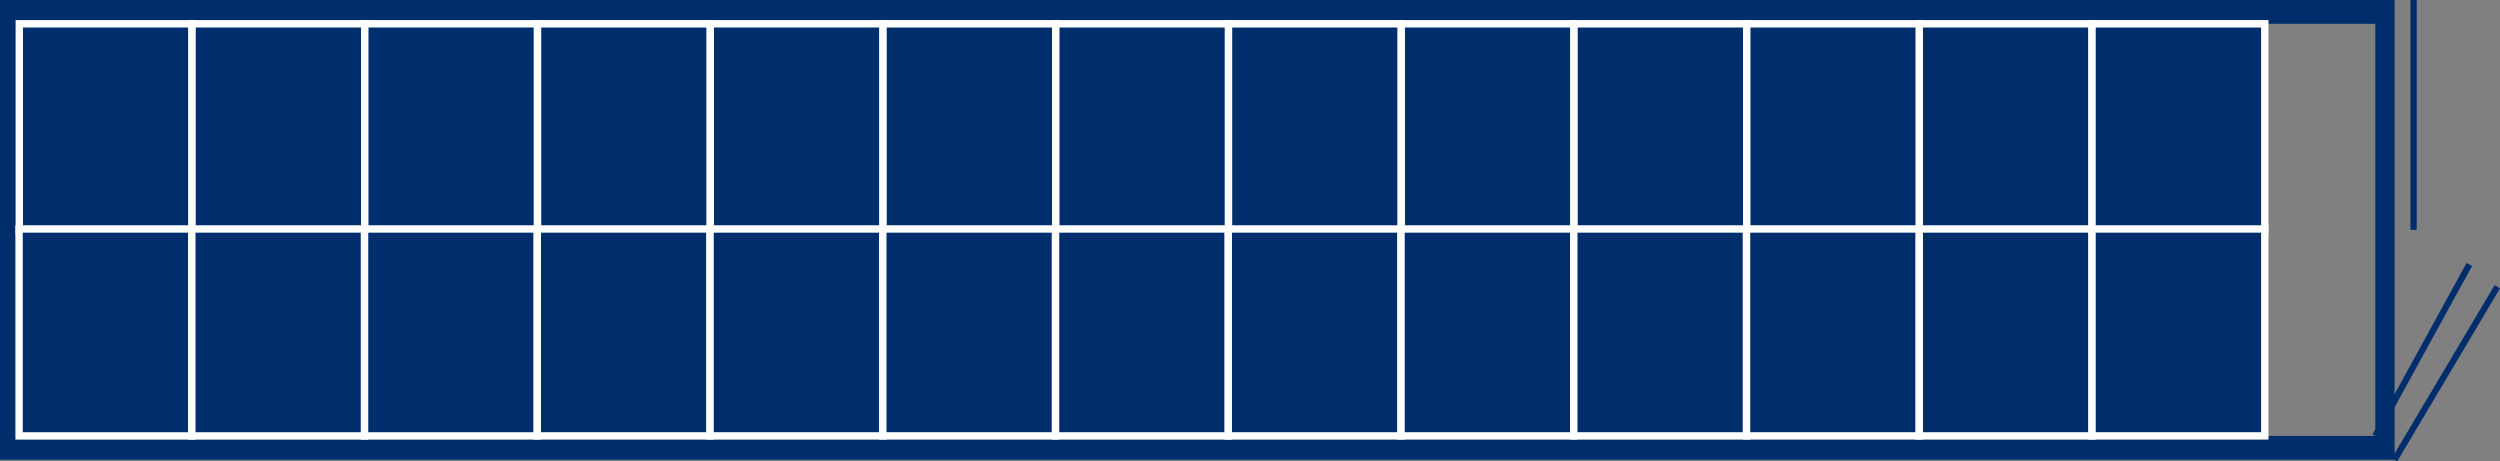
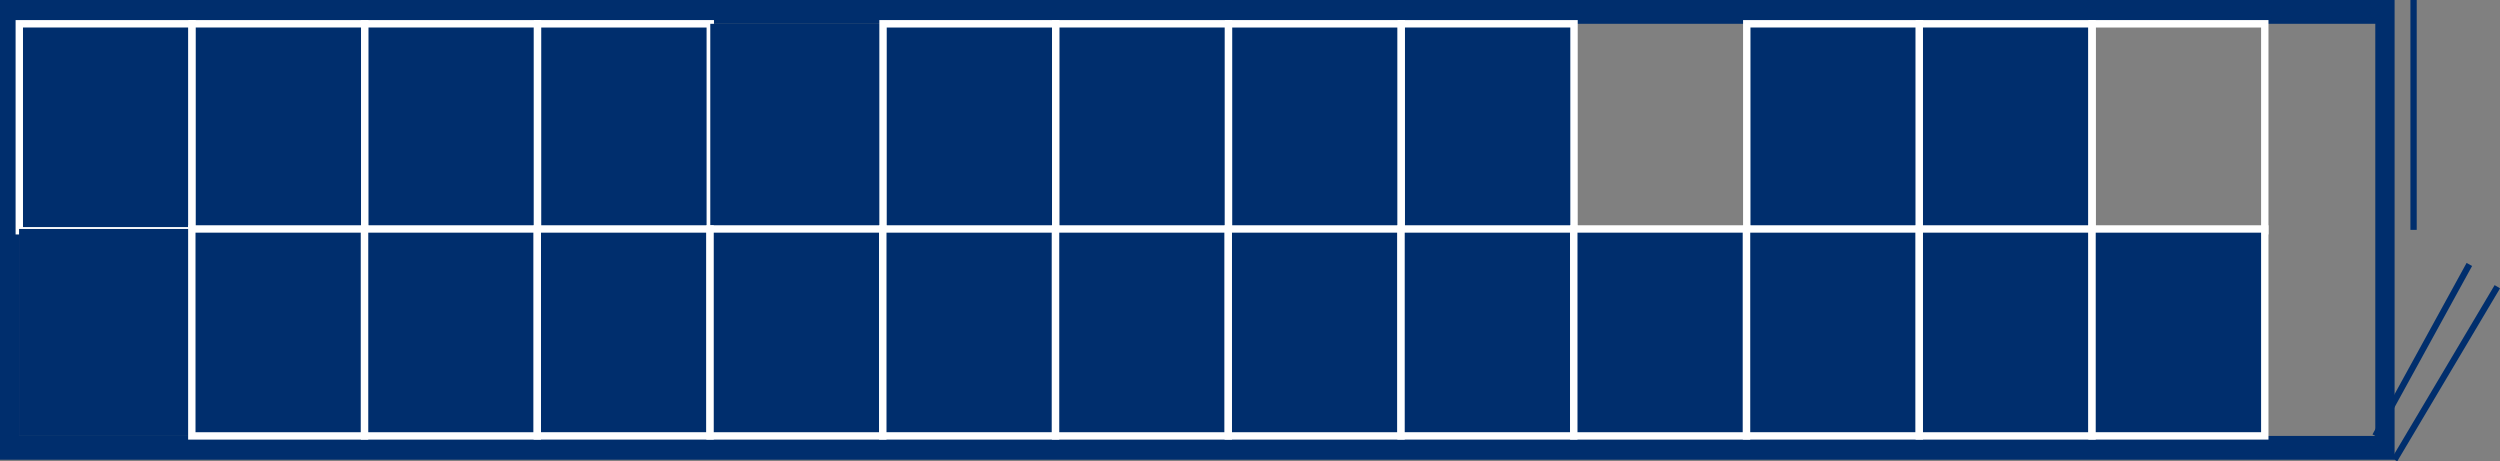
<svg xmlns="http://www.w3.org/2000/svg" width="379.359" height="70" viewBox="0 0 379.359 70">
  <rect x="0" y="0" width="379.359" height="70" fill="#808080" stroke="none" />
  <g id="Group_22010" data-name="Group 22010" transform="translate(0 0)">
    <rect id="Rectangle_23193" data-name="Rectangle 23193" width="0.955" height="34.88" transform="translate(365.766 0)" fill="#002e6d" />
    <path id="Path_30862" data-name="Path 30862" d="M355.2,65.752l-.837-.458,14.279-26.019.838.458Z" transform="translate(5.646 0.626)" fill="#002e6d" />
    <rect id="Rectangle_23194" data-name="Rectangle 23194" width="30.52" height="0.953" transform="matrix(0.511, -0.86, 0.86, 0.511, 362.948, 69.513)" fill="#002e6d" />
    <path id="Path_30863" data-name="Path 30863" d="M2.935,3.613h357.5V66.148H2.935ZM0,69.761H363.365V0H0Z" transform="translate(0 0)" fill="#002e6d" />
    <rect id="Rectangle_23195" data-name="Rectangle 23195" width="26.213" height="31.406" transform="translate(2.928 3.613)" fill="#002e6d" />
    <path id="Path_30864" data-name="Path 30864" d="M29.665,35.53H2.33V3H29.665ZM3.451,34.41H28.543V4.125H3.451Z" transform="translate(0.037 0.048)" fill="#fff" />
    <rect id="Rectangle_23196" data-name="Rectangle 23196" width="26.213" height="31.406" transform="translate(29.141 3.613)" fill="#002e6d" />
    <path id="Path_30865" data-name="Path 30865" d="M55.467,35.53H28.133V3H55.467ZM29.254,34.41H54.345V4.125H29.254Z" transform="translate(0.448 0.048)" fill="#fff" />
    <rect id="Rectangle_23197" data-name="Rectangle 23197" width="26.213" height="31.406" transform="translate(55.354 3.613)" fill="#002e6d" />
    <path id="Path_30866" data-name="Path 30866" d="M81.269,35.53H53.934V3H81.269ZM55.056,34.41H80.148V4.125H55.056Z" transform="translate(0.859 0.048)" fill="#fff" />
    <rect id="Rectangle_23198" data-name="Rectangle 23198" width="26.213" height="31.406" transform="translate(81.567 3.613)" fill="#002e6d" />
    <path id="Path_30867" data-name="Path 30867" d="M107.071,35.53H79.737V3h27.334ZM80.858,34.41h25.092V4.125H80.858Z" transform="translate(1.27 0.048)" fill="#fff" />
    <rect id="Rectangle_23199" data-name="Rectangle 23199" width="26.213" height="31.406" transform="translate(107.781 3.613)" fill="#002e6d" />
-     <path id="Path_30868" data-name="Path 30868" d="M132.873,35.53H105.539V3h27.334ZM106.66,34.41h25.092V4.125H106.66Z" transform="translate(1.682 0.048)" fill="#fff" />
    <rect id="Rectangle_23200" data-name="Rectangle 23200" width="26.213" height="31.406" transform="translate(133.994 3.613)" fill="#002e6d" />
    <path id="Path_30869" data-name="Path 30869" d="M158.676,35.53H131.341V3h27.335ZM132.462,34.41h25.093V4.125H132.462Z" transform="translate(2.093 0.048)" fill="#fff" />
    <rect id="Rectangle_23201" data-name="Rectangle 23201" width="26.213" height="31.406" transform="translate(160.208 3.613)" fill="#002e6d" />
    <path id="Path_30870" data-name="Path 30870" d="M184.477,35.53H157.143V3h27.334ZM158.265,34.41h25.092V4.125H158.265Z" transform="translate(2.504 0.048)" fill="#fff" />
    <rect id="Rectangle_23202" data-name="Rectangle 23202" width="26.213" height="31.406" transform="translate(186.421 3.613)" fill="#002e6d" />
    <path id="Path_30871" data-name="Path 30871" d="M210.28,35.53H182.945V3H210.28ZM184.066,34.41h25.093V4.125H184.066Z" transform="translate(2.915 0.048)" fill="#fff" />
    <rect id="Rectangle_23203" data-name="Rectangle 23203" width="26.213" height="31.406" transform="translate(212.634 3.613)" fill="#002e6d" />
    <path id="Path_30872" data-name="Path 30872" d="M236.082,35.53H208.748V3h27.334ZM209.869,34.41H234.96V4.125H209.869Z" transform="translate(3.326 0.048)" fill="#fff" />
-     <rect id="Rectangle_23204" data-name="Rectangle 23204" width="26.213" height="31.406" transform="translate(238.848 3.613)" fill="#002e6d" />
-     <path id="Path_30873" data-name="Path 30873" d="M261.885,35.53H234.55V3h27.335ZM235.671,34.41h25.093V4.125H235.671Z" transform="translate(3.737 0.048)" fill="#fff" />
    <rect id="Rectangle_23205" data-name="Rectangle 23205" width="26.213" height="31.406" transform="translate(265.061 3.613)" fill="#002e6d" />
    <path id="Path_30874" data-name="Path 30874" d="M287.686,35.53H260.352V3h27.334ZM261.474,34.41h25.092V4.125H261.474Z" transform="translate(4.148 0.048)" fill="#fff" />
    <rect id="Rectangle_23206" data-name="Rectangle 23206" width="26.213" height="31.406" transform="translate(291.239 3.613)" fill="#002e6d" />
    <path id="Path_30875" data-name="Path 30875" d="M313.454,35.53H286.12V3h27.334ZM287.241,34.41h25.092V4.125H287.241Z" transform="translate(4.559 0.048)" fill="#fff" />
-     <rect id="Rectangle_23207" data-name="Rectangle 23207" width="26.213" height="31.406" transform="translate(317.453 3.613)" fill="#002e6d" />
    <path id="Path_30876" data-name="Path 30876" d="M339.257,35.53H311.922V3h27.335ZM313.043,34.41h25.093V4.125H313.043Z" transform="translate(4.97 0.048)" fill="#fff" />
    <rect id="Rectangle_23208" data-name="Rectangle 23208" width="26.213" height="31.406" transform="translate(2.892 34.743)" fill="#002e6d" />
-     <path id="Path_30877" data-name="Path 30877" d="M29.63,66.173H2.3V33.647H29.63ZM3.417,65.052H28.508V34.768H3.417Z" transform="translate(0.037 0.536)" fill="#fff" />
    <rect id="Rectangle_23209" data-name="Rectangle 23209" width="26.213" height="31.406" transform="translate(29.106 34.743)" fill="#002e6d" />
    <path id="Path_30878" data-name="Path 30878" d="M55.433,66.173H28.1V33.647H55.433ZM29.219,65.052H54.311V34.768H29.219Z" transform="translate(0.448 0.536)" fill="#fff" />
    <rect id="Rectangle_23210" data-name="Rectangle 23210" width="26.213" height="31.406" transform="translate(55.32 34.743)" fill="#002e6d" />
    <path id="Path_30879" data-name="Path 30879" d="M81.234,66.173H53.9V33.647H81.234ZM55.022,65.052H80.113V34.768H55.022Z" transform="translate(0.859 0.536)" fill="#fff" />
    <rect id="Rectangle_23211" data-name="Rectangle 23211" width="26.213" height="31.406" transform="translate(81.533 34.743)" fill="#002e6d" />
    <path id="Path_30880" data-name="Path 30880" d="M107.037,66.173H79.7V33.647h27.335ZM80.823,65.052h25.093V34.768H80.823Z" transform="translate(1.27 0.536)" fill="#fff" />
    <rect id="Rectangle_23212" data-name="Rectangle 23212" width="26.213" height="31.406" transform="translate(107.746 34.743)" fill="#002e6d" />
    <path id="Path_30881" data-name="Path 30881" d="M132.839,66.173H105.505V33.647h27.334Zm-26.213-1.122h25.092V34.768H106.626Z" transform="translate(1.681 0.536)" fill="#fff" />
    <rect id="Rectangle_23213" data-name="Rectangle 23213" width="26.213" height="31.406" transform="translate(133.959 34.743)" fill="#002e6d" />
    <path id="Path_30882" data-name="Path 30882" d="M158.642,66.173H131.307V33.647h27.335Zm-26.214-1.122H157.52V34.768H132.428Z" transform="translate(2.092 0.536)" fill="#fff" />
    <rect id="Rectangle_23214" data-name="Rectangle 23214" width="26.213" height="31.406" transform="translate(160.173 34.743)" fill="#002e6d" />
    <path id="Path_30883" data-name="Path 30883" d="M184.443,66.173H157.109V33.647h27.334Zm-26.212-1.122h25.092V34.768H158.231Z" transform="translate(2.503 0.536)" fill="#fff" />
    <rect id="Rectangle_23215" data-name="Rectangle 23215" width="26.213" height="31.406" transform="translate(186.386 34.743)" fill="#002e6d" />
    <path id="Path_30884" data-name="Path 30884" d="M210.245,66.173H182.911V33.647h27.334Zm-26.213-1.122h25.092V34.768H184.032Z" transform="translate(2.914 0.536)" fill="#fff" />
    <rect id="Rectangle_23216" data-name="Rectangle 23216" width="26.213" height="31.406" transform="translate(212.599 34.743)" fill="#002e6d" />
    <path id="Path_30885" data-name="Path 30885" d="M236.048,66.173H208.713V33.647h27.335Zm-26.214-1.122h25.093V34.768H209.834Z" transform="translate(3.325 0.536)" fill="#fff" />
    <rect id="Rectangle_23217" data-name="Rectangle 23217" width="26.213" height="31.406" transform="translate(238.812 34.743)" fill="#002e6d" />
    <path id="Path_30886" data-name="Path 30886" d="M261.85,66.173H234.516V33.647H261.85Zm-26.213-1.122h25.092V34.768H235.637Z" transform="translate(3.737 0.536)" fill="#fff" />
    <rect id="Rectangle_23218" data-name="Rectangle 23218" width="26.213" height="31.406" transform="translate(265.025 34.743)" fill="#002e6d" />
    <path id="Path_30887" data-name="Path 30887" d="M287.652,66.173H260.317V33.647h27.335Zm-26.213-1.122h25.093V34.768H261.439Z" transform="translate(4.148 0.536)" fill="#fff" />
    <rect id="Rectangle_23219" data-name="Rectangle 23219" width="26.213" height="31.406" transform="translate(291.239 34.743)" fill="#002e6d" />
    <path id="Path_30888" data-name="Path 30888" d="M313.454,66.173H286.12V33.647h27.334Zm-26.213-1.122h25.092V34.768H287.241Z" transform="translate(4.559 0.536)" fill="#fff" />
    <rect id="Rectangle_23220" data-name="Rectangle 23220" width="26.213" height="31.406" transform="translate(317.453 34.743)" fill="#002e6d" />
    <path id="Path_30889" data-name="Path 30889" d="M339.257,66.173H311.922V33.647h27.335Zm-26.214-1.122h25.093V34.768H313.043Z" transform="translate(4.97 0.536)" fill="#fff" />
  </g>
</svg>